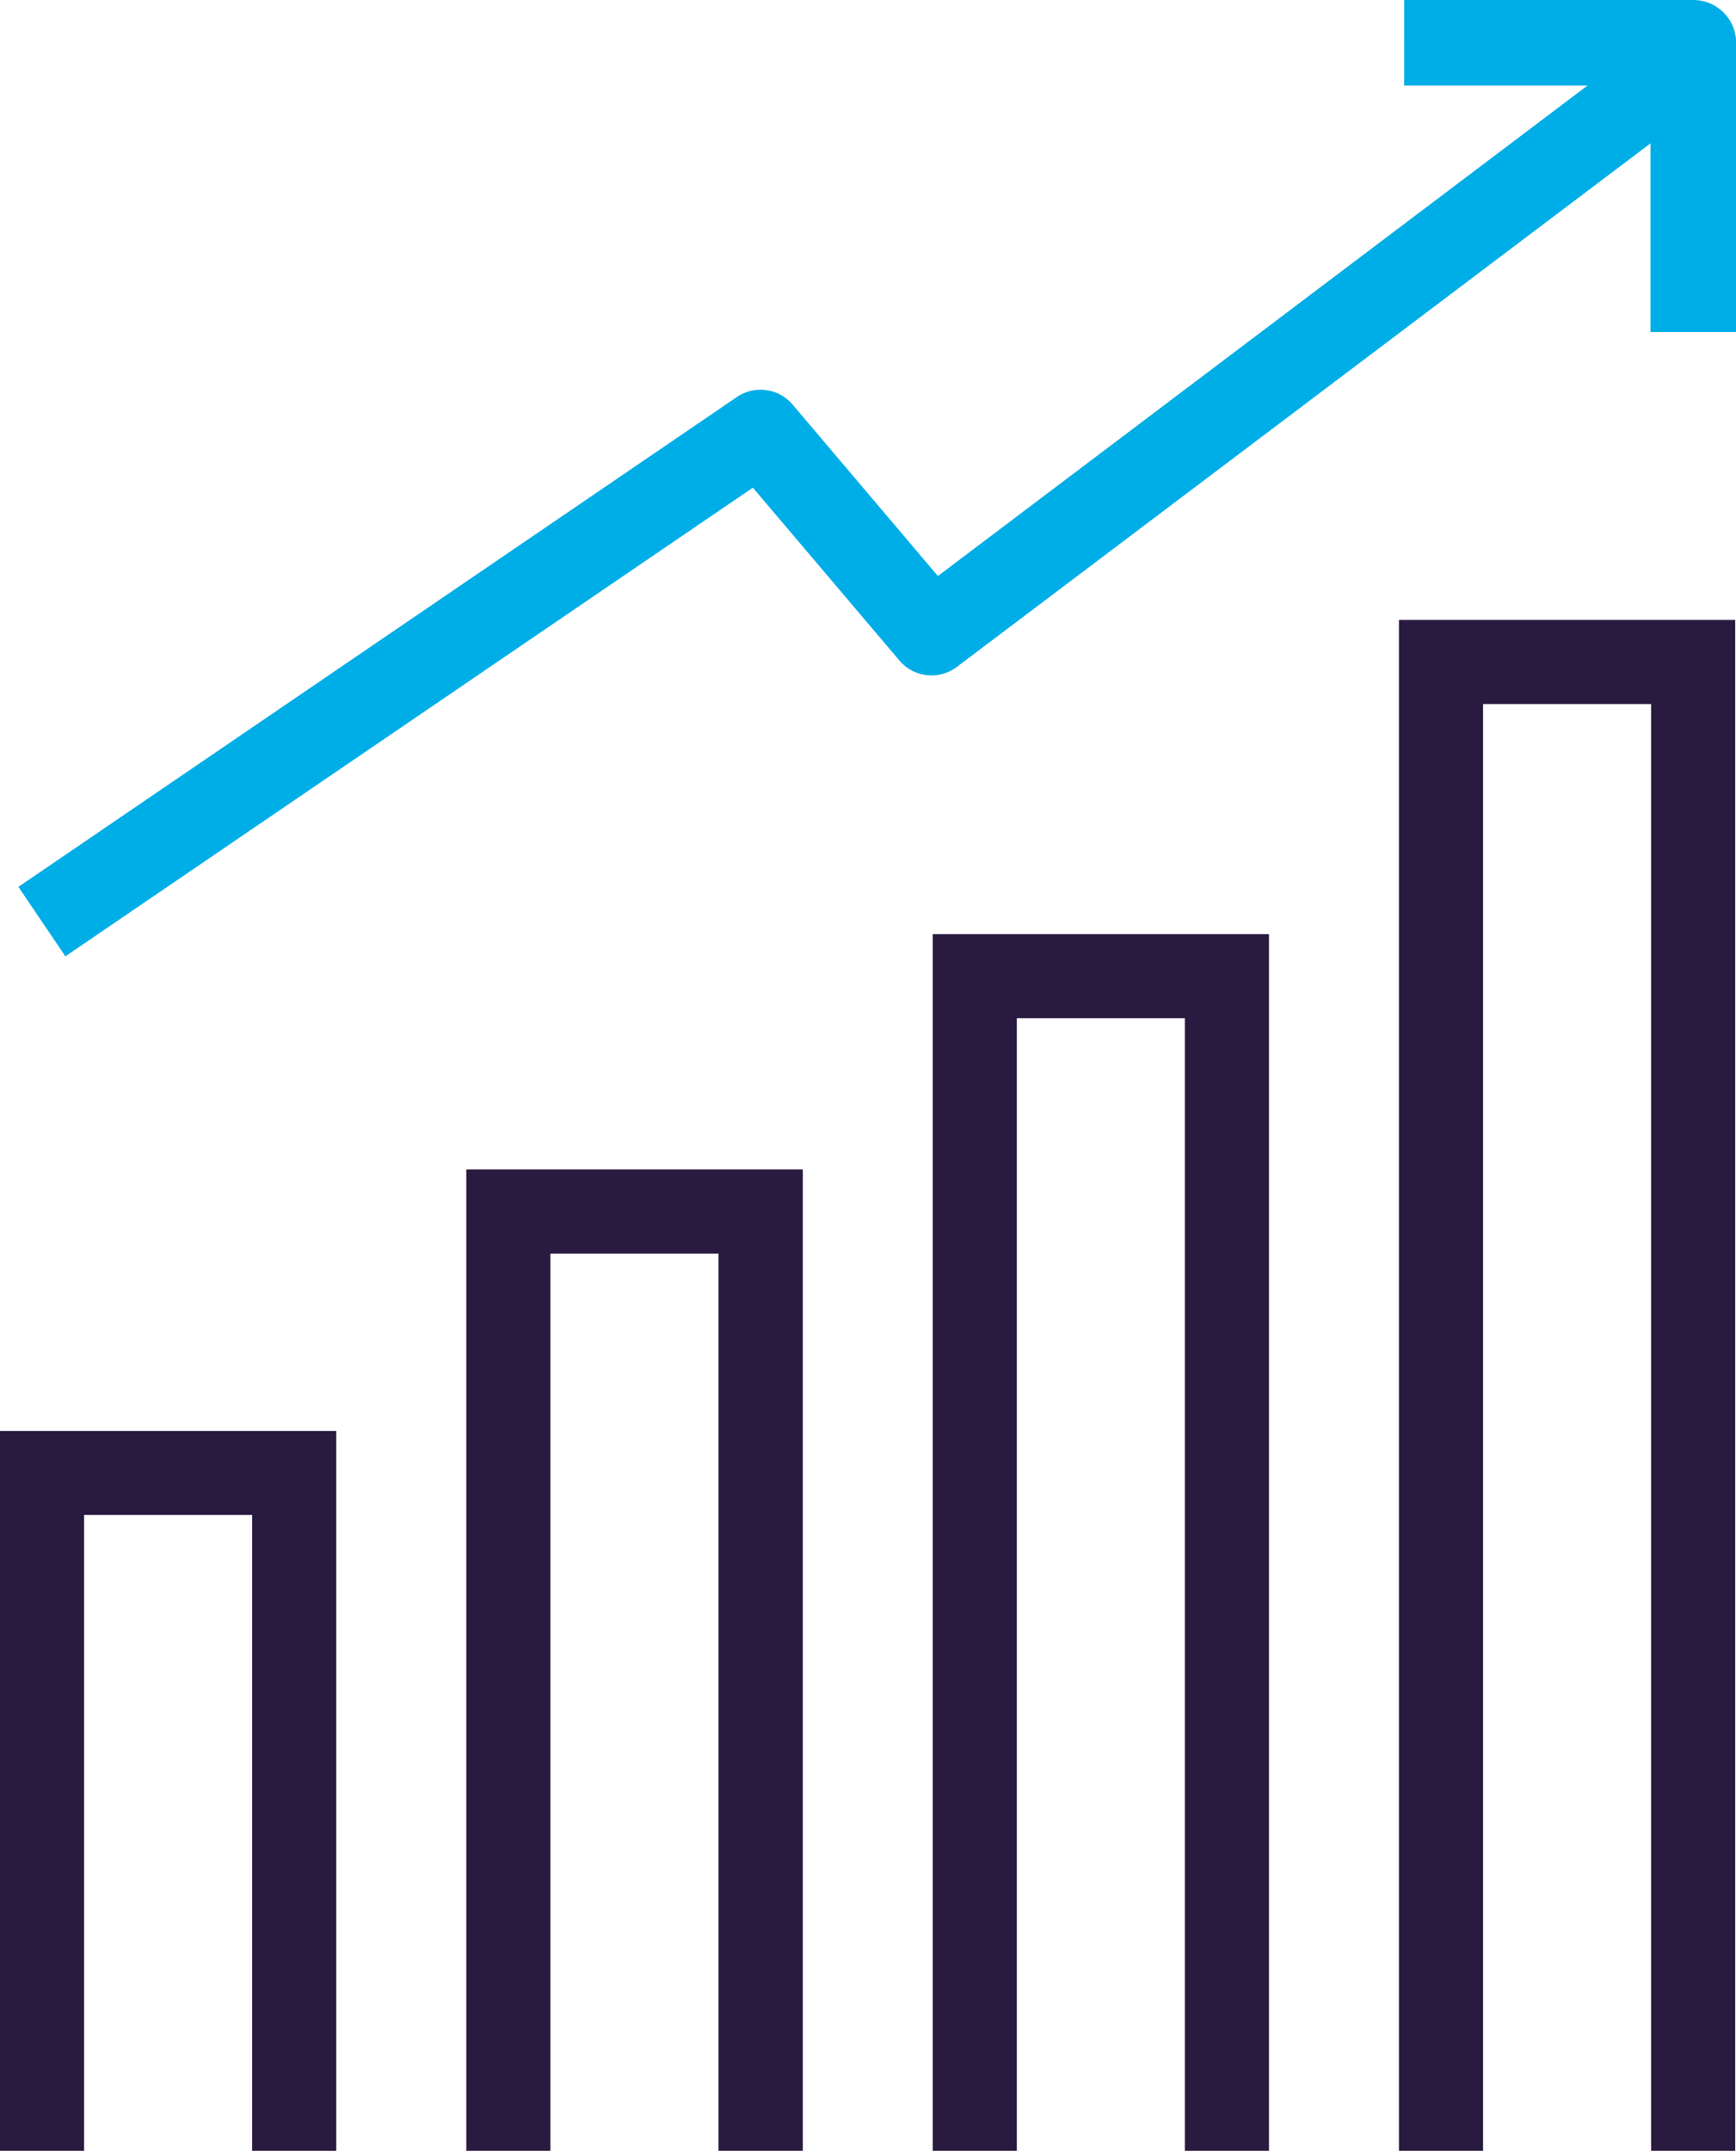
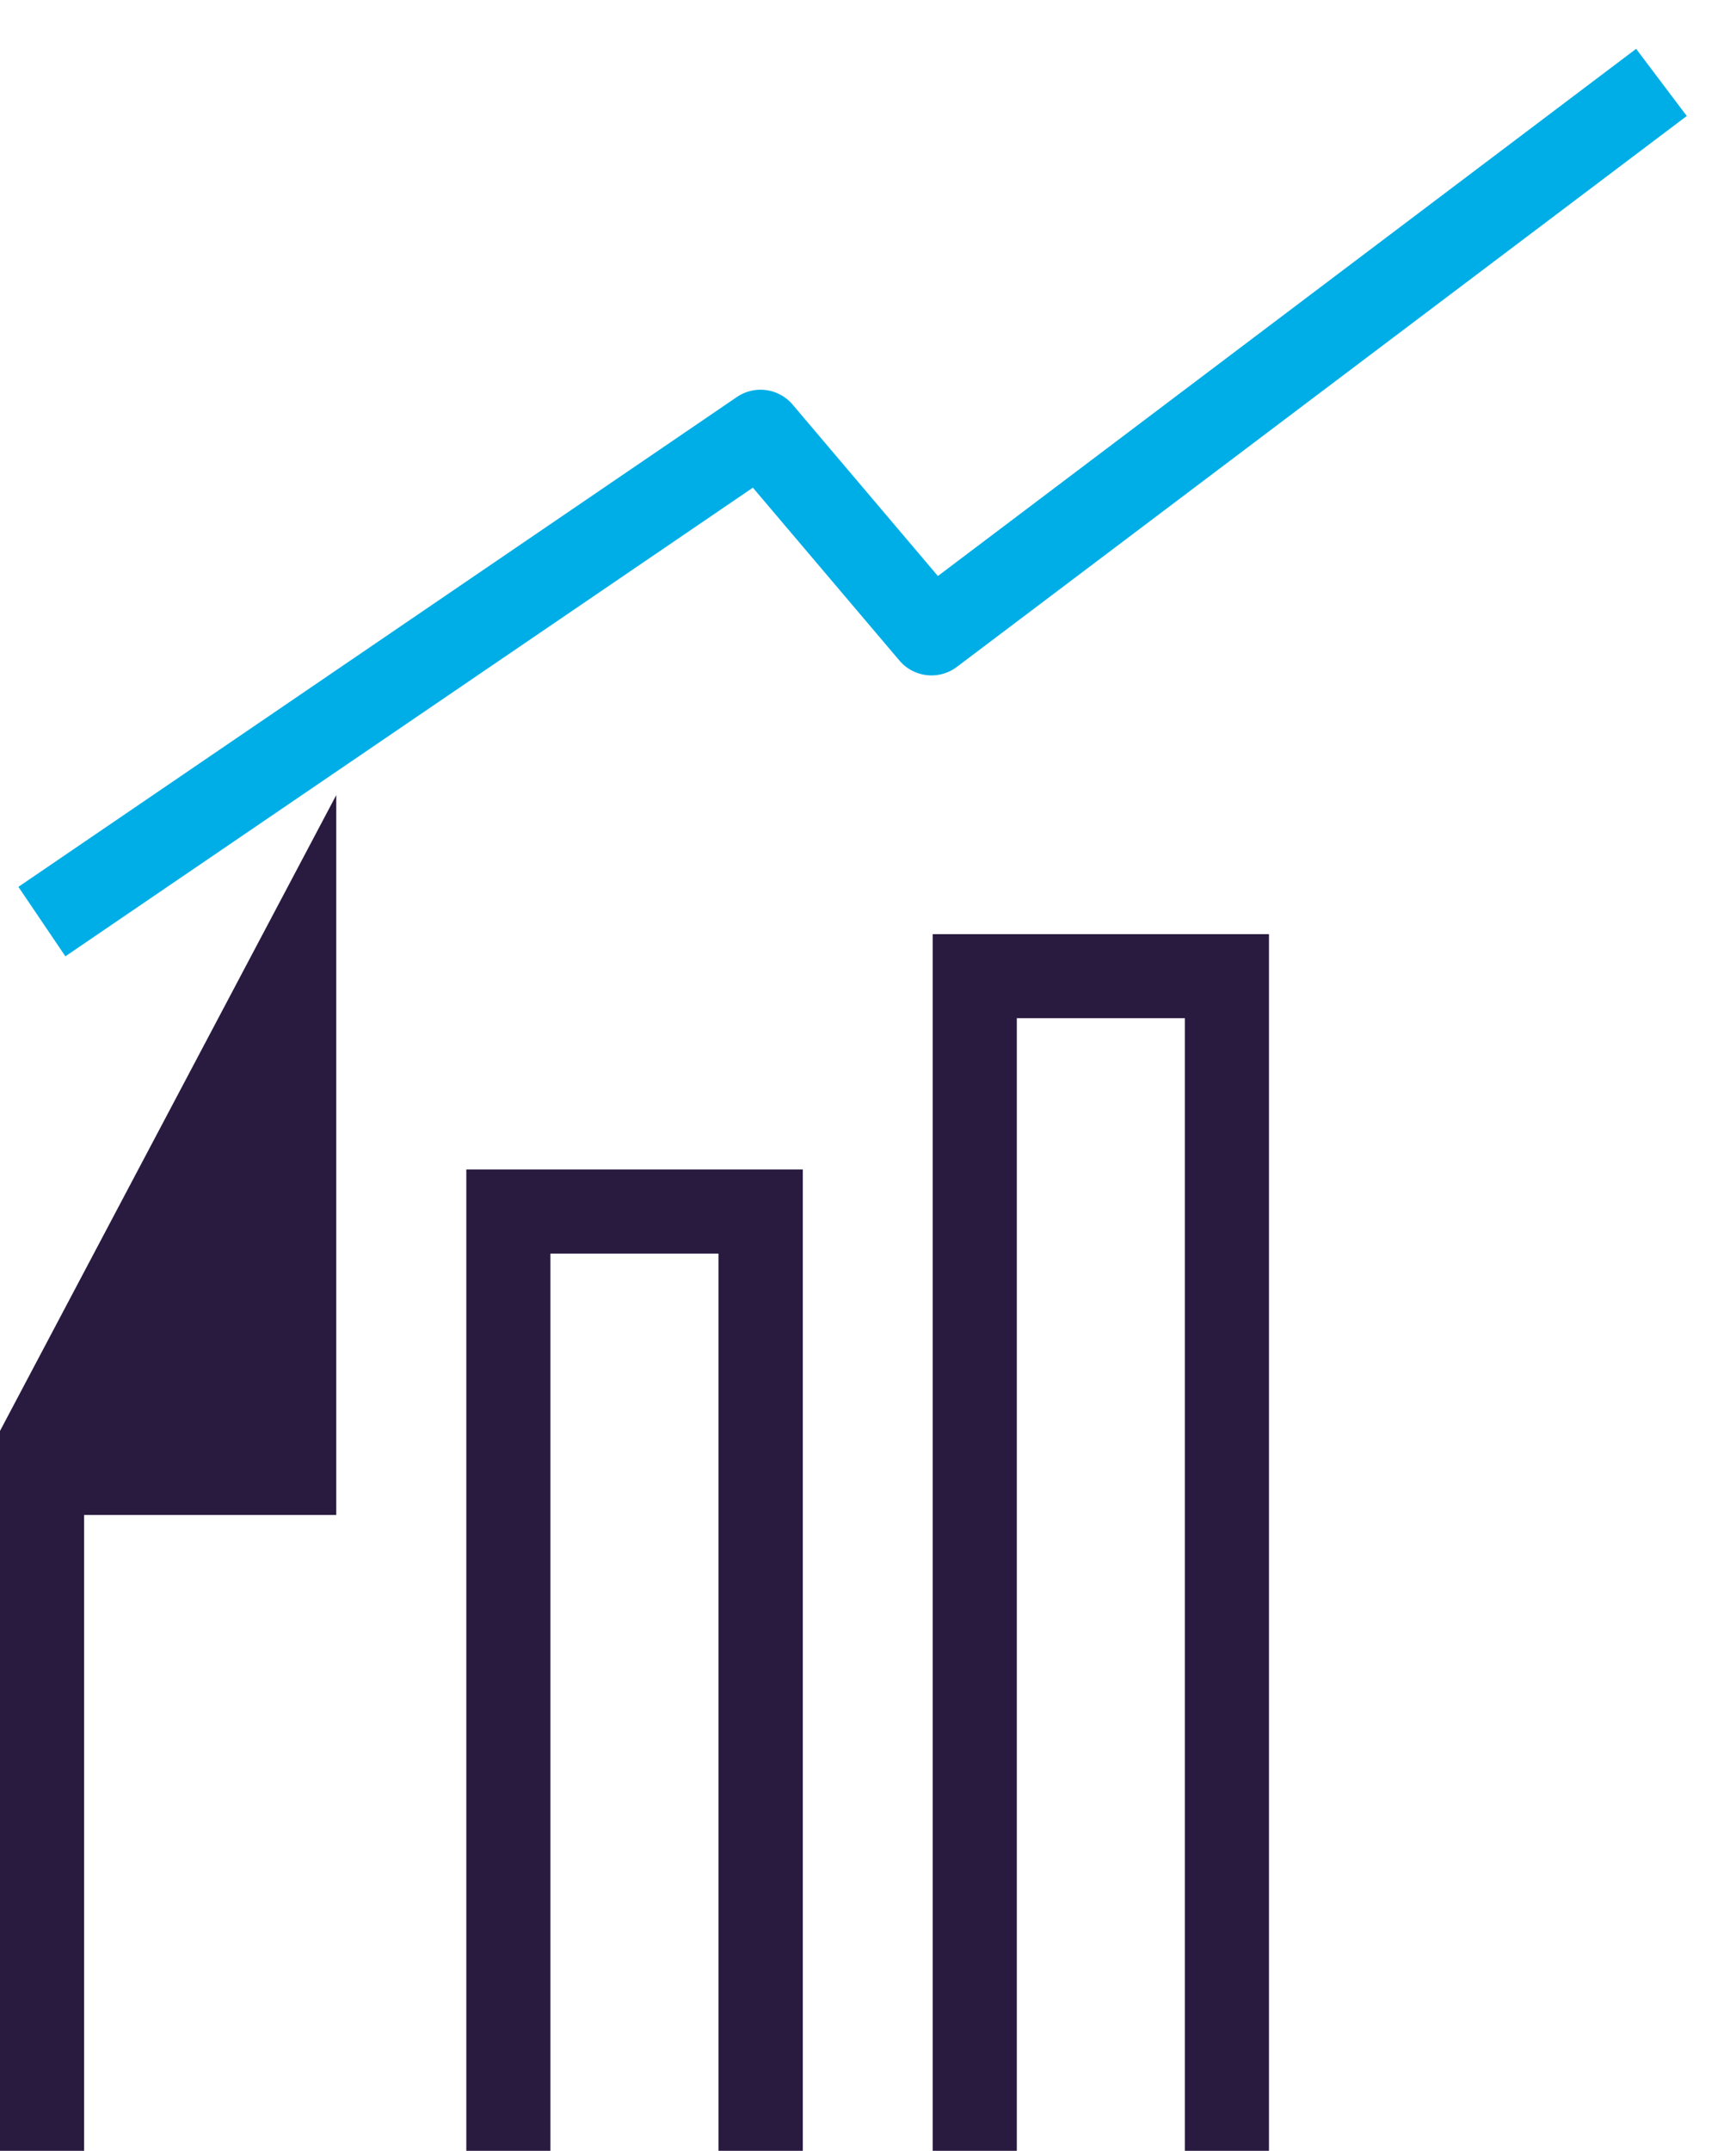
<svg xmlns="http://www.w3.org/2000/svg" width="21.797" height="27" viewBox="0 0 21.797 27">
  <defs>
    <clipPath id="a">
      <rect width="21.797" height="27" fill="none" />
    </clipPath>
  </defs>
  <path d="M66.55,66.646V81.919h1.056V67.7h2.11V81.919h1.056V66.646Z" transform="translate(-54.839 -54.919)" fill="#291a40" />
-   <path d="M0,102.081v9.037H1.056v-7.982h2.11v7.982H4.222v-9.037Z" transform="translate(0 -84.118)" fill="#291a40" />
+   <path d="M0,102.081v9.037H1.056v-7.982h2.11H4.222v-9.037Z" transform="translate(0 -84.118)" fill="#291a40" />
  <path d="M33.275,83.436V95.755h1.056V84.492h2.11V95.755H37.5V83.436Z" transform="translate(-27.42 -68.755)" fill="#291a40" />
-   <path d="M99.824,44.225V63.443h1.056V45.281h2.11V63.443h1.056V44.225Z" transform="translate(-82.259 -36.443)" fill="#291a40" />
  <g clip-path="url(#a)">
    <path d="M1.9,14.892,1.31,14.02l9.021-6.149a.528.528,0,0,1,.7.095l1.824,2.152L21.622,3.5l.636.843-9.165,6.916a.528.528,0,0,1-.721-.08l-1.84-2.17Z" transform="translate(-1.079 -2.887)" fill="#00aee7" />
-     <path d="M104.357,4.168h-1.075V1.075h-3.092V0h3.63a.538.538,0,0,1,.538.538Z" transform="translate(-82.559)" fill="#00aee7" />
  </g>
</svg>